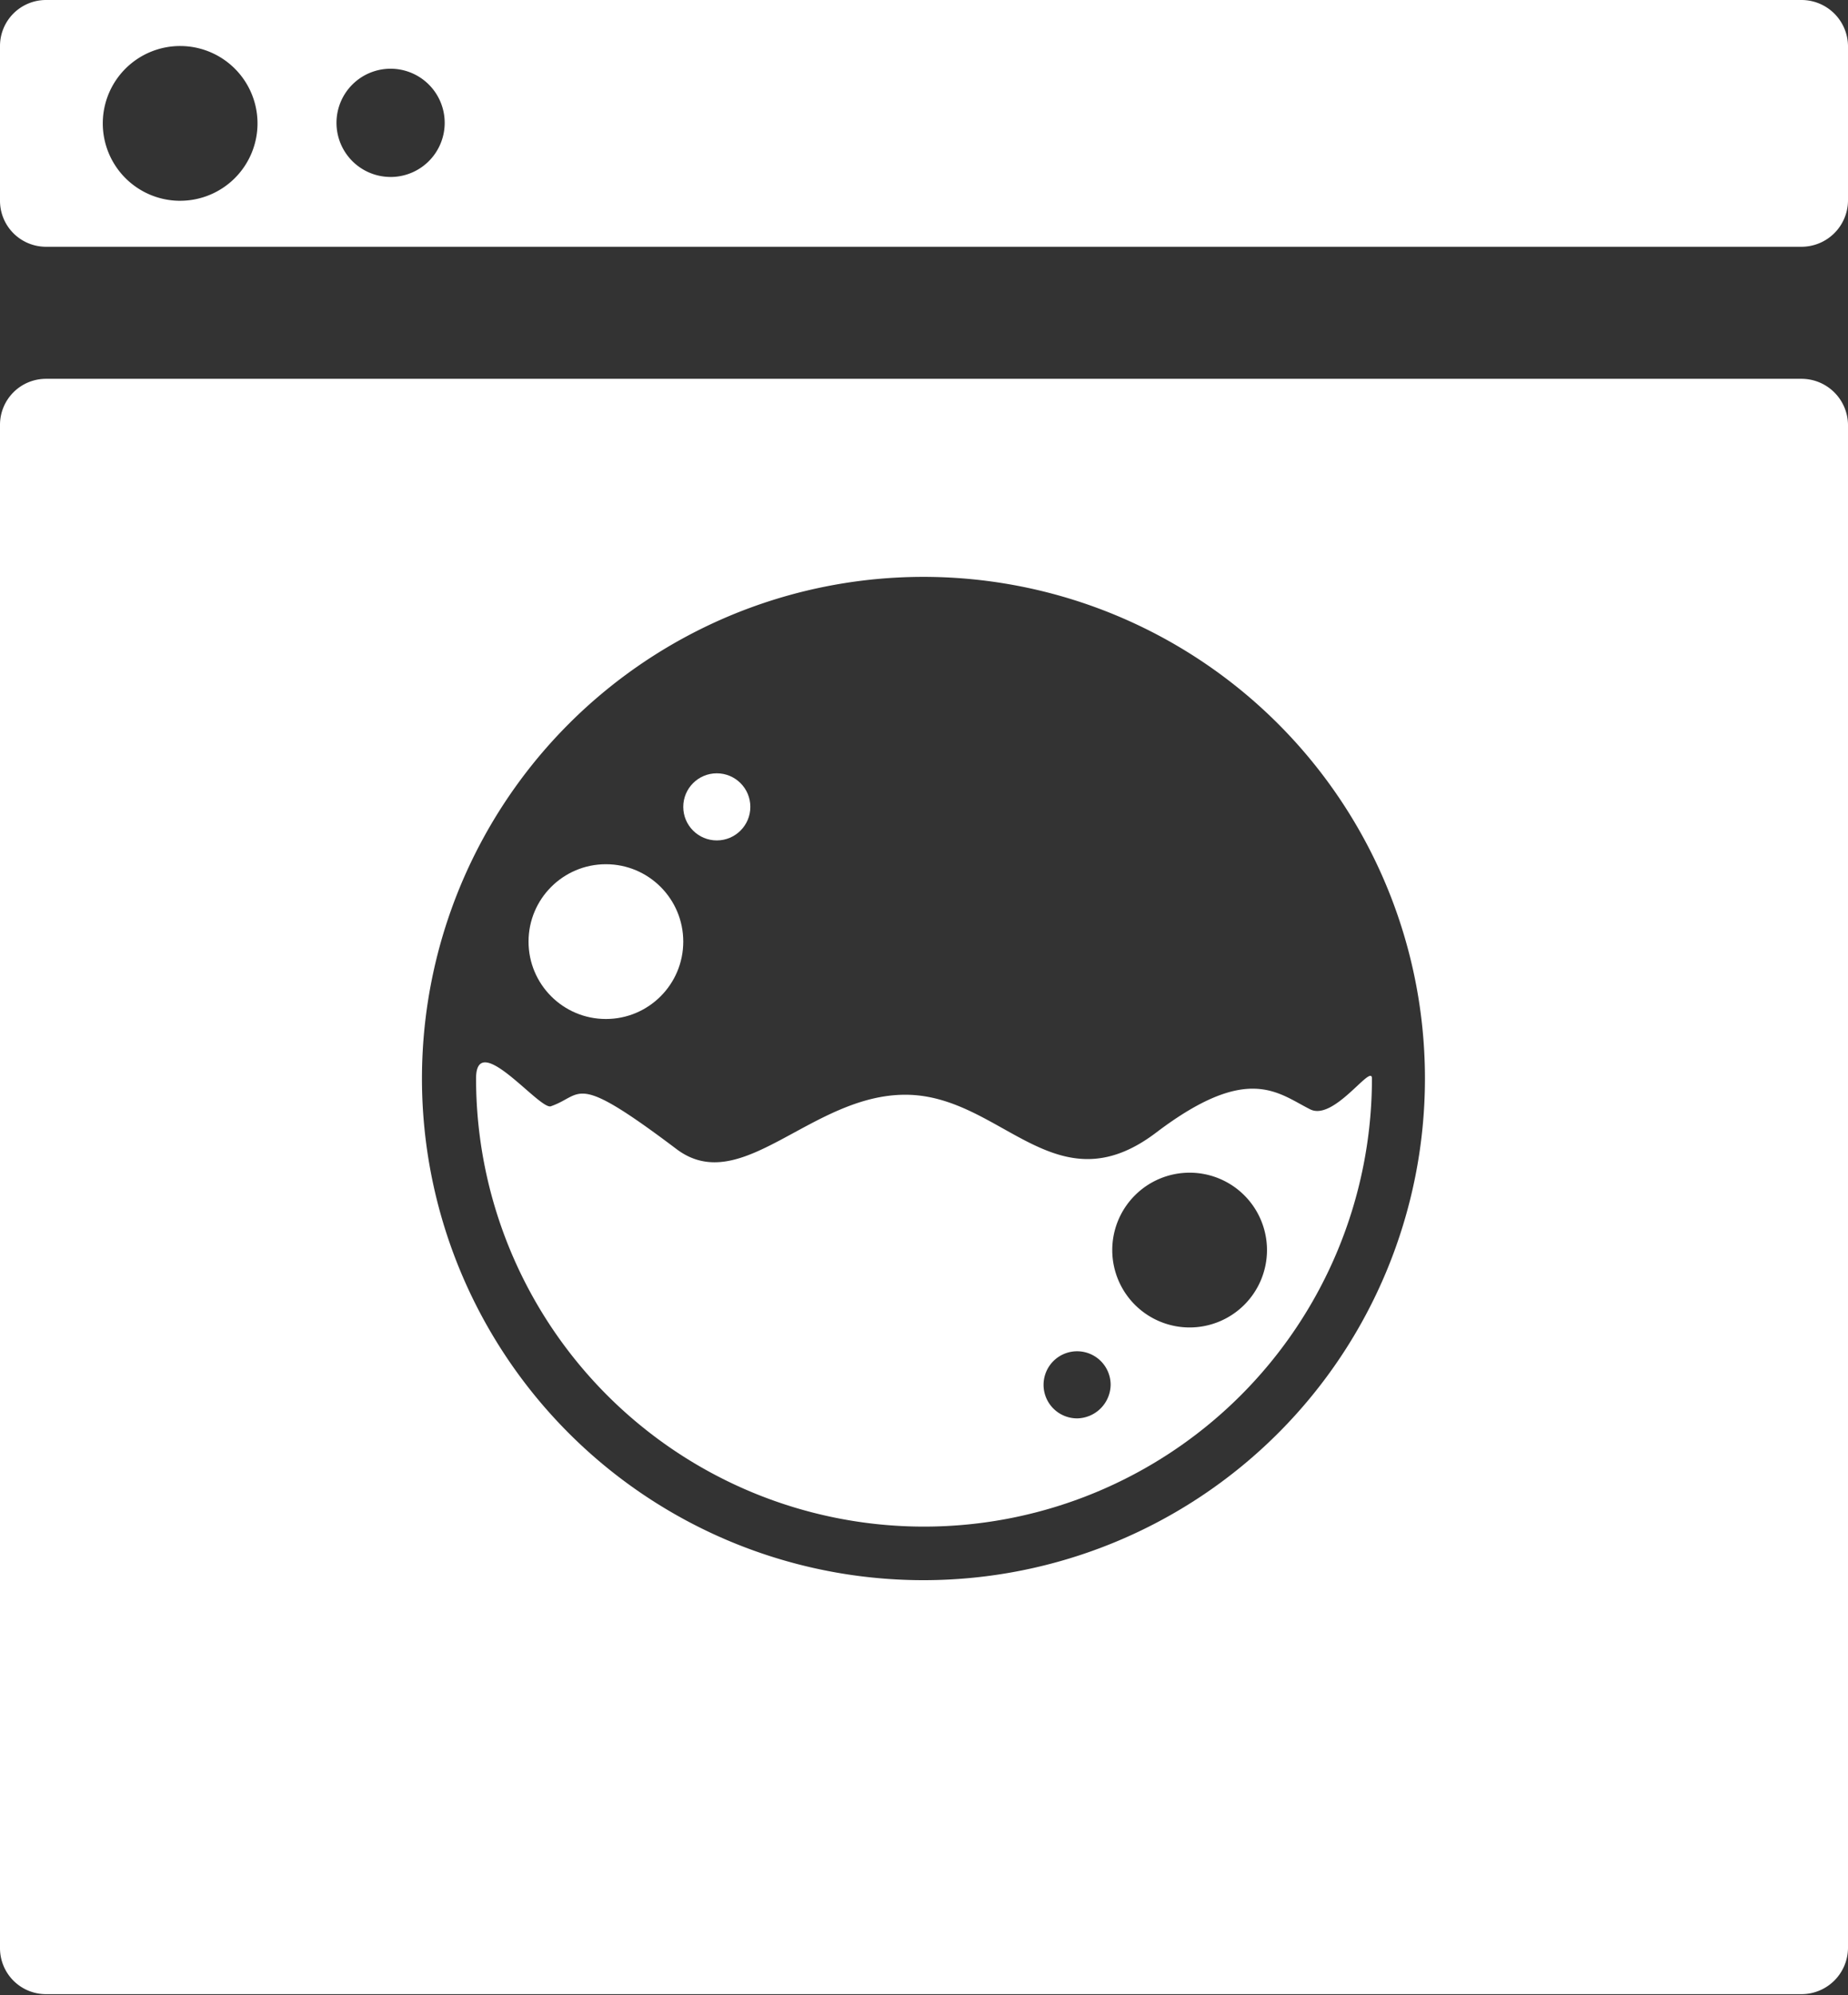
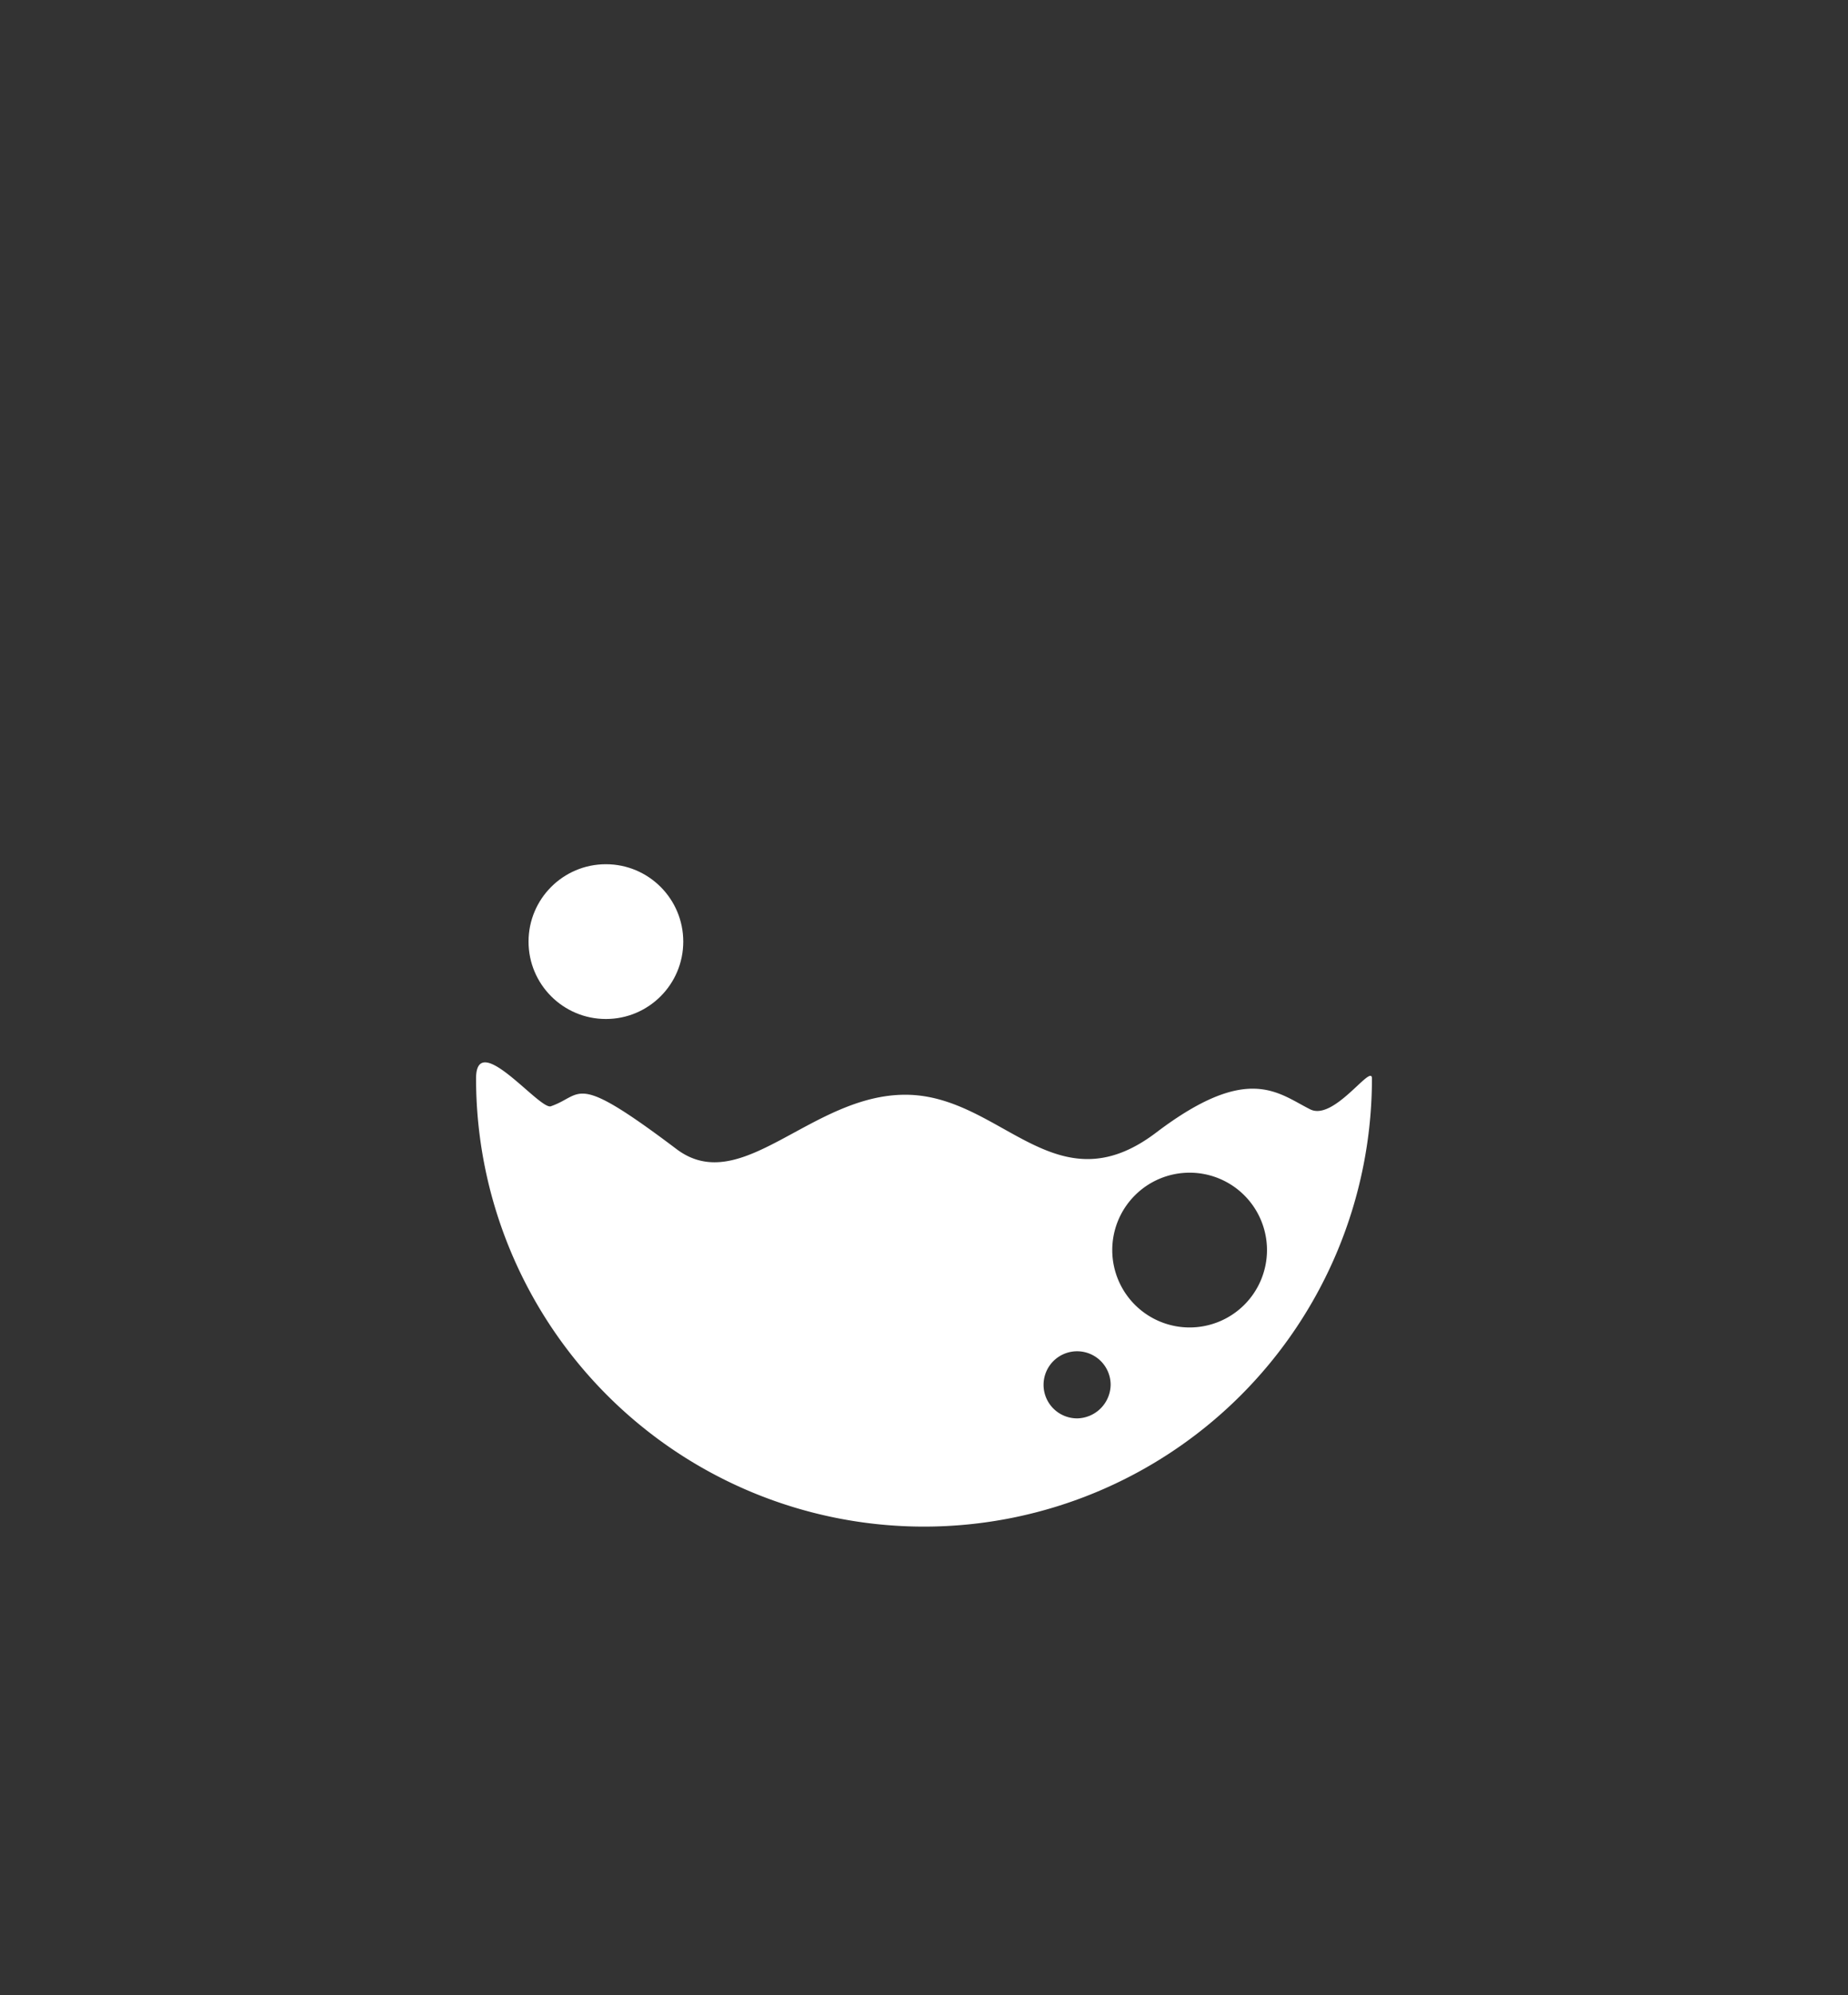
<svg xmlns="http://www.w3.org/2000/svg" viewBox="0 0 34.16 36.87">
  <rect x="0" y="0" width="34.16" height="36.87" fill="#333333" stroke="none" />
  <defs>
    <style>.cls-1{fill:#fff;}</style>
  </defs>
  <title>Wasserette_1</title>
  <g id="Laag_2" data-name="Laag 2">
    <g id="Iconen">
      <g id="Wasserette">
-         <path class="cls-1" d="M33.31,7H.85A.85.85,0,0,0,0,7.85V36a.85.85,0,0,0,.85.85H33.31a.86.86,0,0,0,.85-.85V7.85A.86.86,0,0,0,33.31,7ZM17.08,29.2a9.27,9.27,0,1,1,9.26-9.27A9.27,9.27,0,0,1,17.08,29.2Z" />
-         <path class="cls-1" d="M33.3,0H.85A.85.85,0,0,0,0,.85V3.71a.85.85,0,0,0,.85.85H33.3a.86.86,0,0,0,.86-.85V.85A.86.86,0,0,0,33.3,0Zm-30,3.71A1.43,1.43,0,1,1,4.76,2.28,1.43,1.43,0,0,1,3.33,3.71Zm3.92-.44a1,1,0,1,1,1-1A1,1,0,0,1,7.25,3.27Z" />
        <circle class="cls-1" cx="11.2" cy="17.4" r="1.43" />
-         <circle class="cls-1" cx="13.25" cy="14.91" r="0.62" />
        <path class="cls-1" d="M24.22,20.5c-.6-.3-1.15-.86-2.85.43-1.86,1.41-2.85-.68-4.61-.7s-3.05,1.92-4.26,1c-1.91-1.44-1.71-1-2.31-.79C10,20.55,8.8,19,8.8,19.93a8.28,8.28,0,1,0,16.56,0C25.36,19.64,24.66,20.72,24.22,20.5Zm-4.31,5.71a.62.62,0,1,1,.62-.62A.63.63,0,0,1,19.91,26.21ZM22,24.53a1.43,1.43,0,1,1,1.42-1.43A1.43,1.43,0,0,1,22,24.53Z" />
      </g>
    </g>
  </g>
</svg>